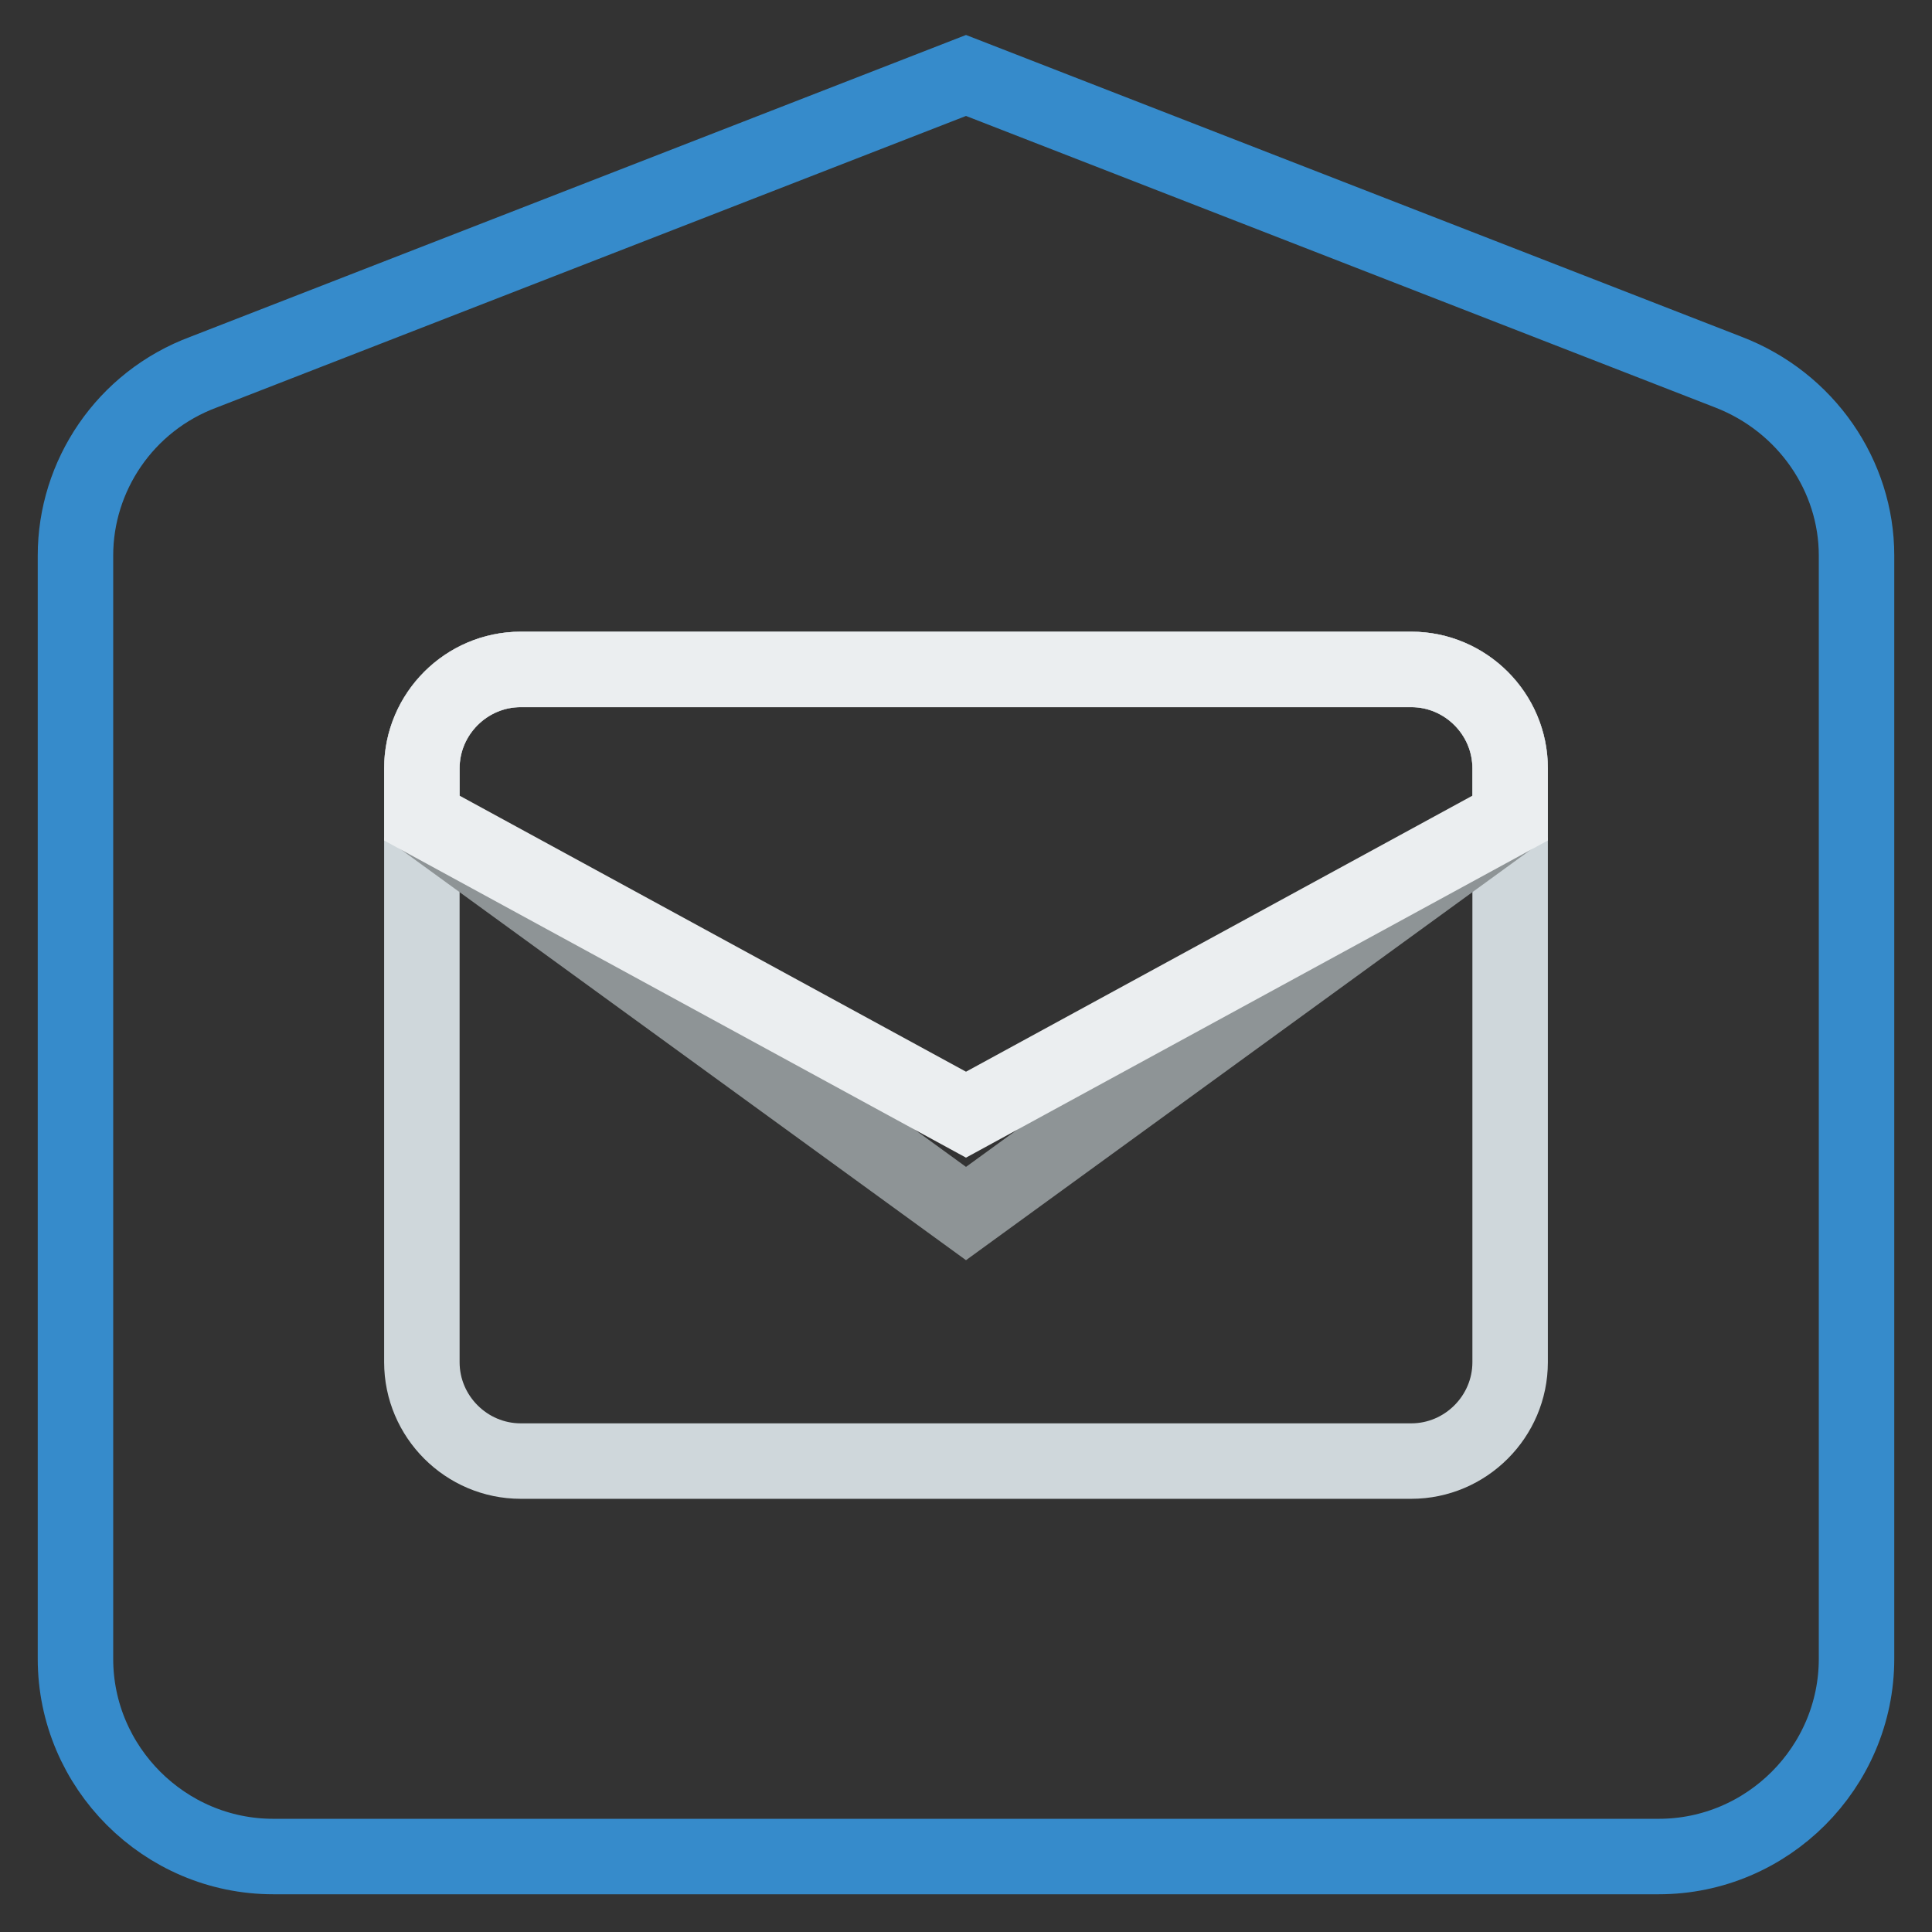
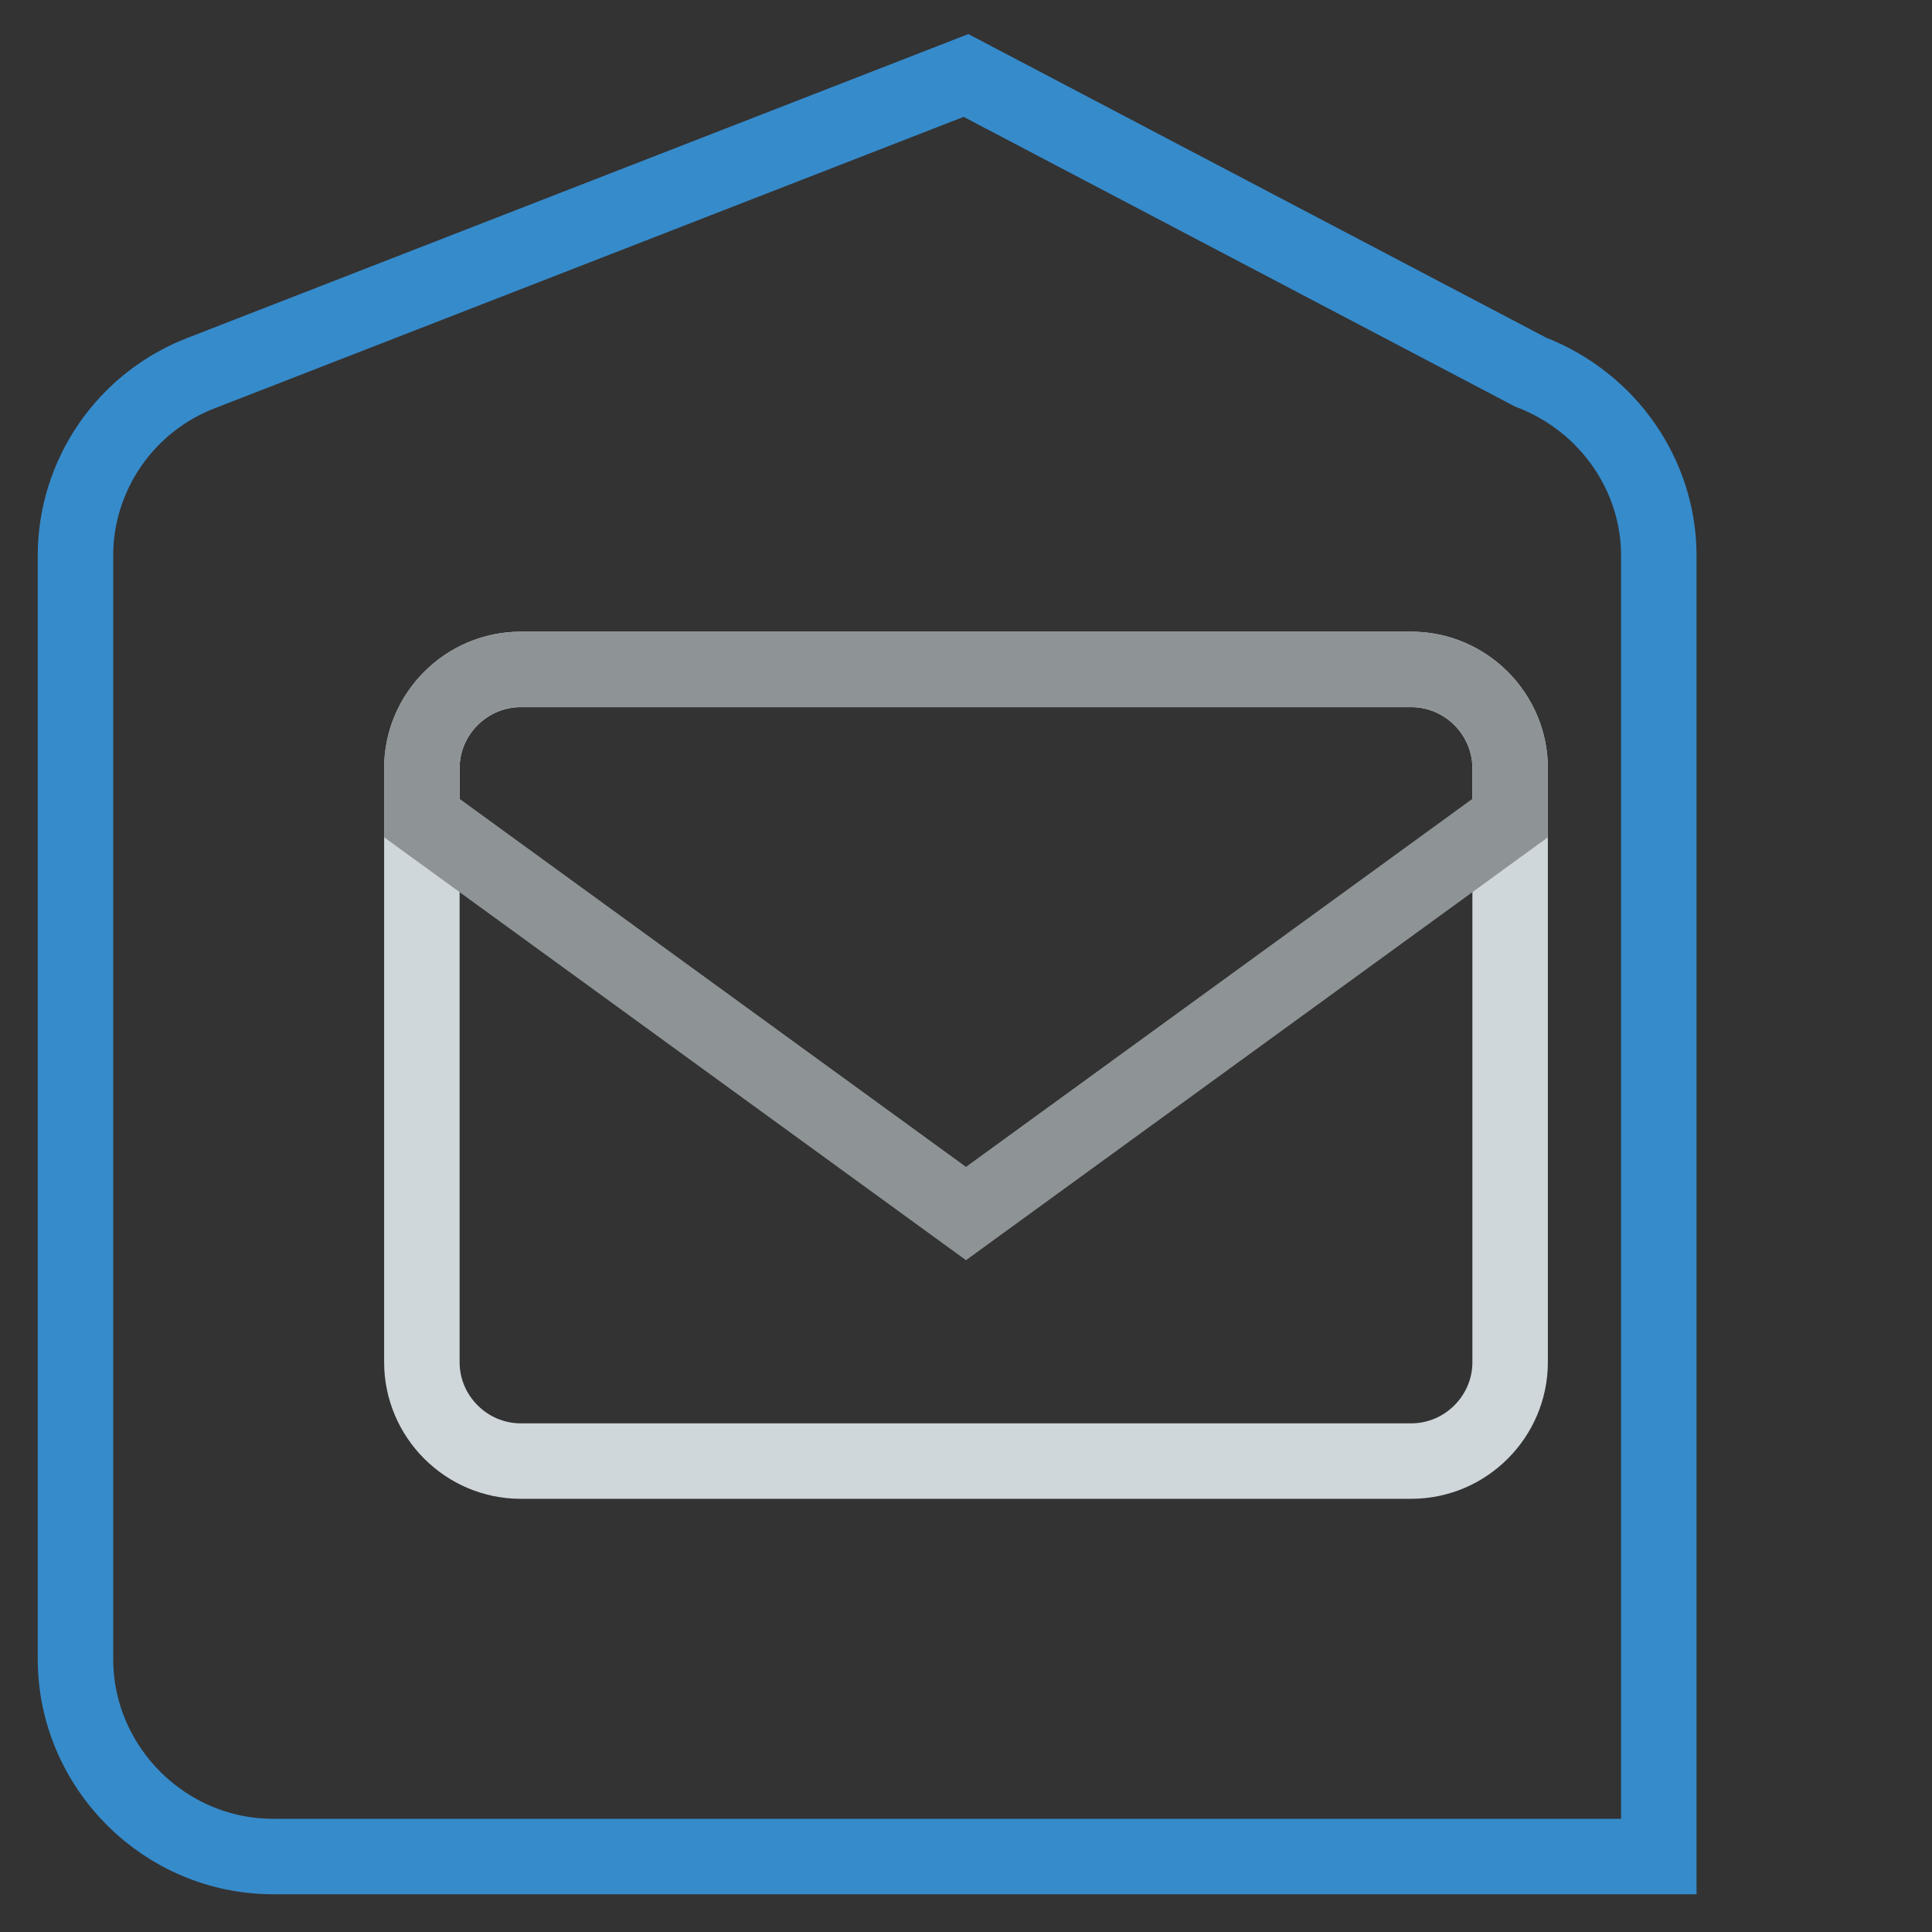
<svg xmlns="http://www.w3.org/2000/svg" version="1.1" x="0px" y="0px" viewBox="0 0 256 256" enable-background="new 0 0 256 256" xml:space="preserve">
  <rect x="0" y="0" width="256" height="256" fill="#333333" stroke="none" />
  <g>
-     <path stroke-width="10" fill-opacity="0" stroke="#368bcb" d="M36.2,246h183.6c14.4,0,26.2-11.8,26.2-26.2V73.6c0-10.5-6.6-20.3-17-24.3L128,10L27,49.3 c-10.5,3.9-17,13.8-17,24.3v146.2C10,234.2,21.8,246,36.2,246z" />
+     <path stroke-width="10" fill-opacity="0" stroke="#368bcb" d="M36.2,246h183.6V73.6c0-10.5-6.6-20.3-17-24.3L128,10L27,49.3 c-10.5,3.9-17,13.8-17,24.3v146.2C10,234.2,21.8,246,36.2,246z" />
    <path stroke-width="10" fill-opacity="0" stroke="#cfd7db" d="M187,88.7H69c-7.2,0-13.1,5.9-13.1,13.1v78.7c0,7.2,5.9,13.1,13.1,13.1h118c7.2,0,13.1-5.9,13.1-13.1v-78.7 C200.1,94.6,194.2,88.7,187,88.7z" />
    <path stroke-width="10" fill-opacity="0" stroke="#8e9496" d="M187,88.7H69c-7.2,0-13.1,5.9-13.1,13.1v6.6l72.1,52.4l72.1-52.4v-6.6C200.1,94.6,194.2,88.7,187,88.7z" />
-     <path stroke-width="10" fill-opacity="0" stroke="#ebeef0" d="M187,88.7H69c-7.2,0-13.1,5.9-13.1,13.1v6.6l72.1,39.3l72.1-39.3v-6.6C200.1,94.6,194.2,88.7,187,88.7z" />
  </g>
</svg>